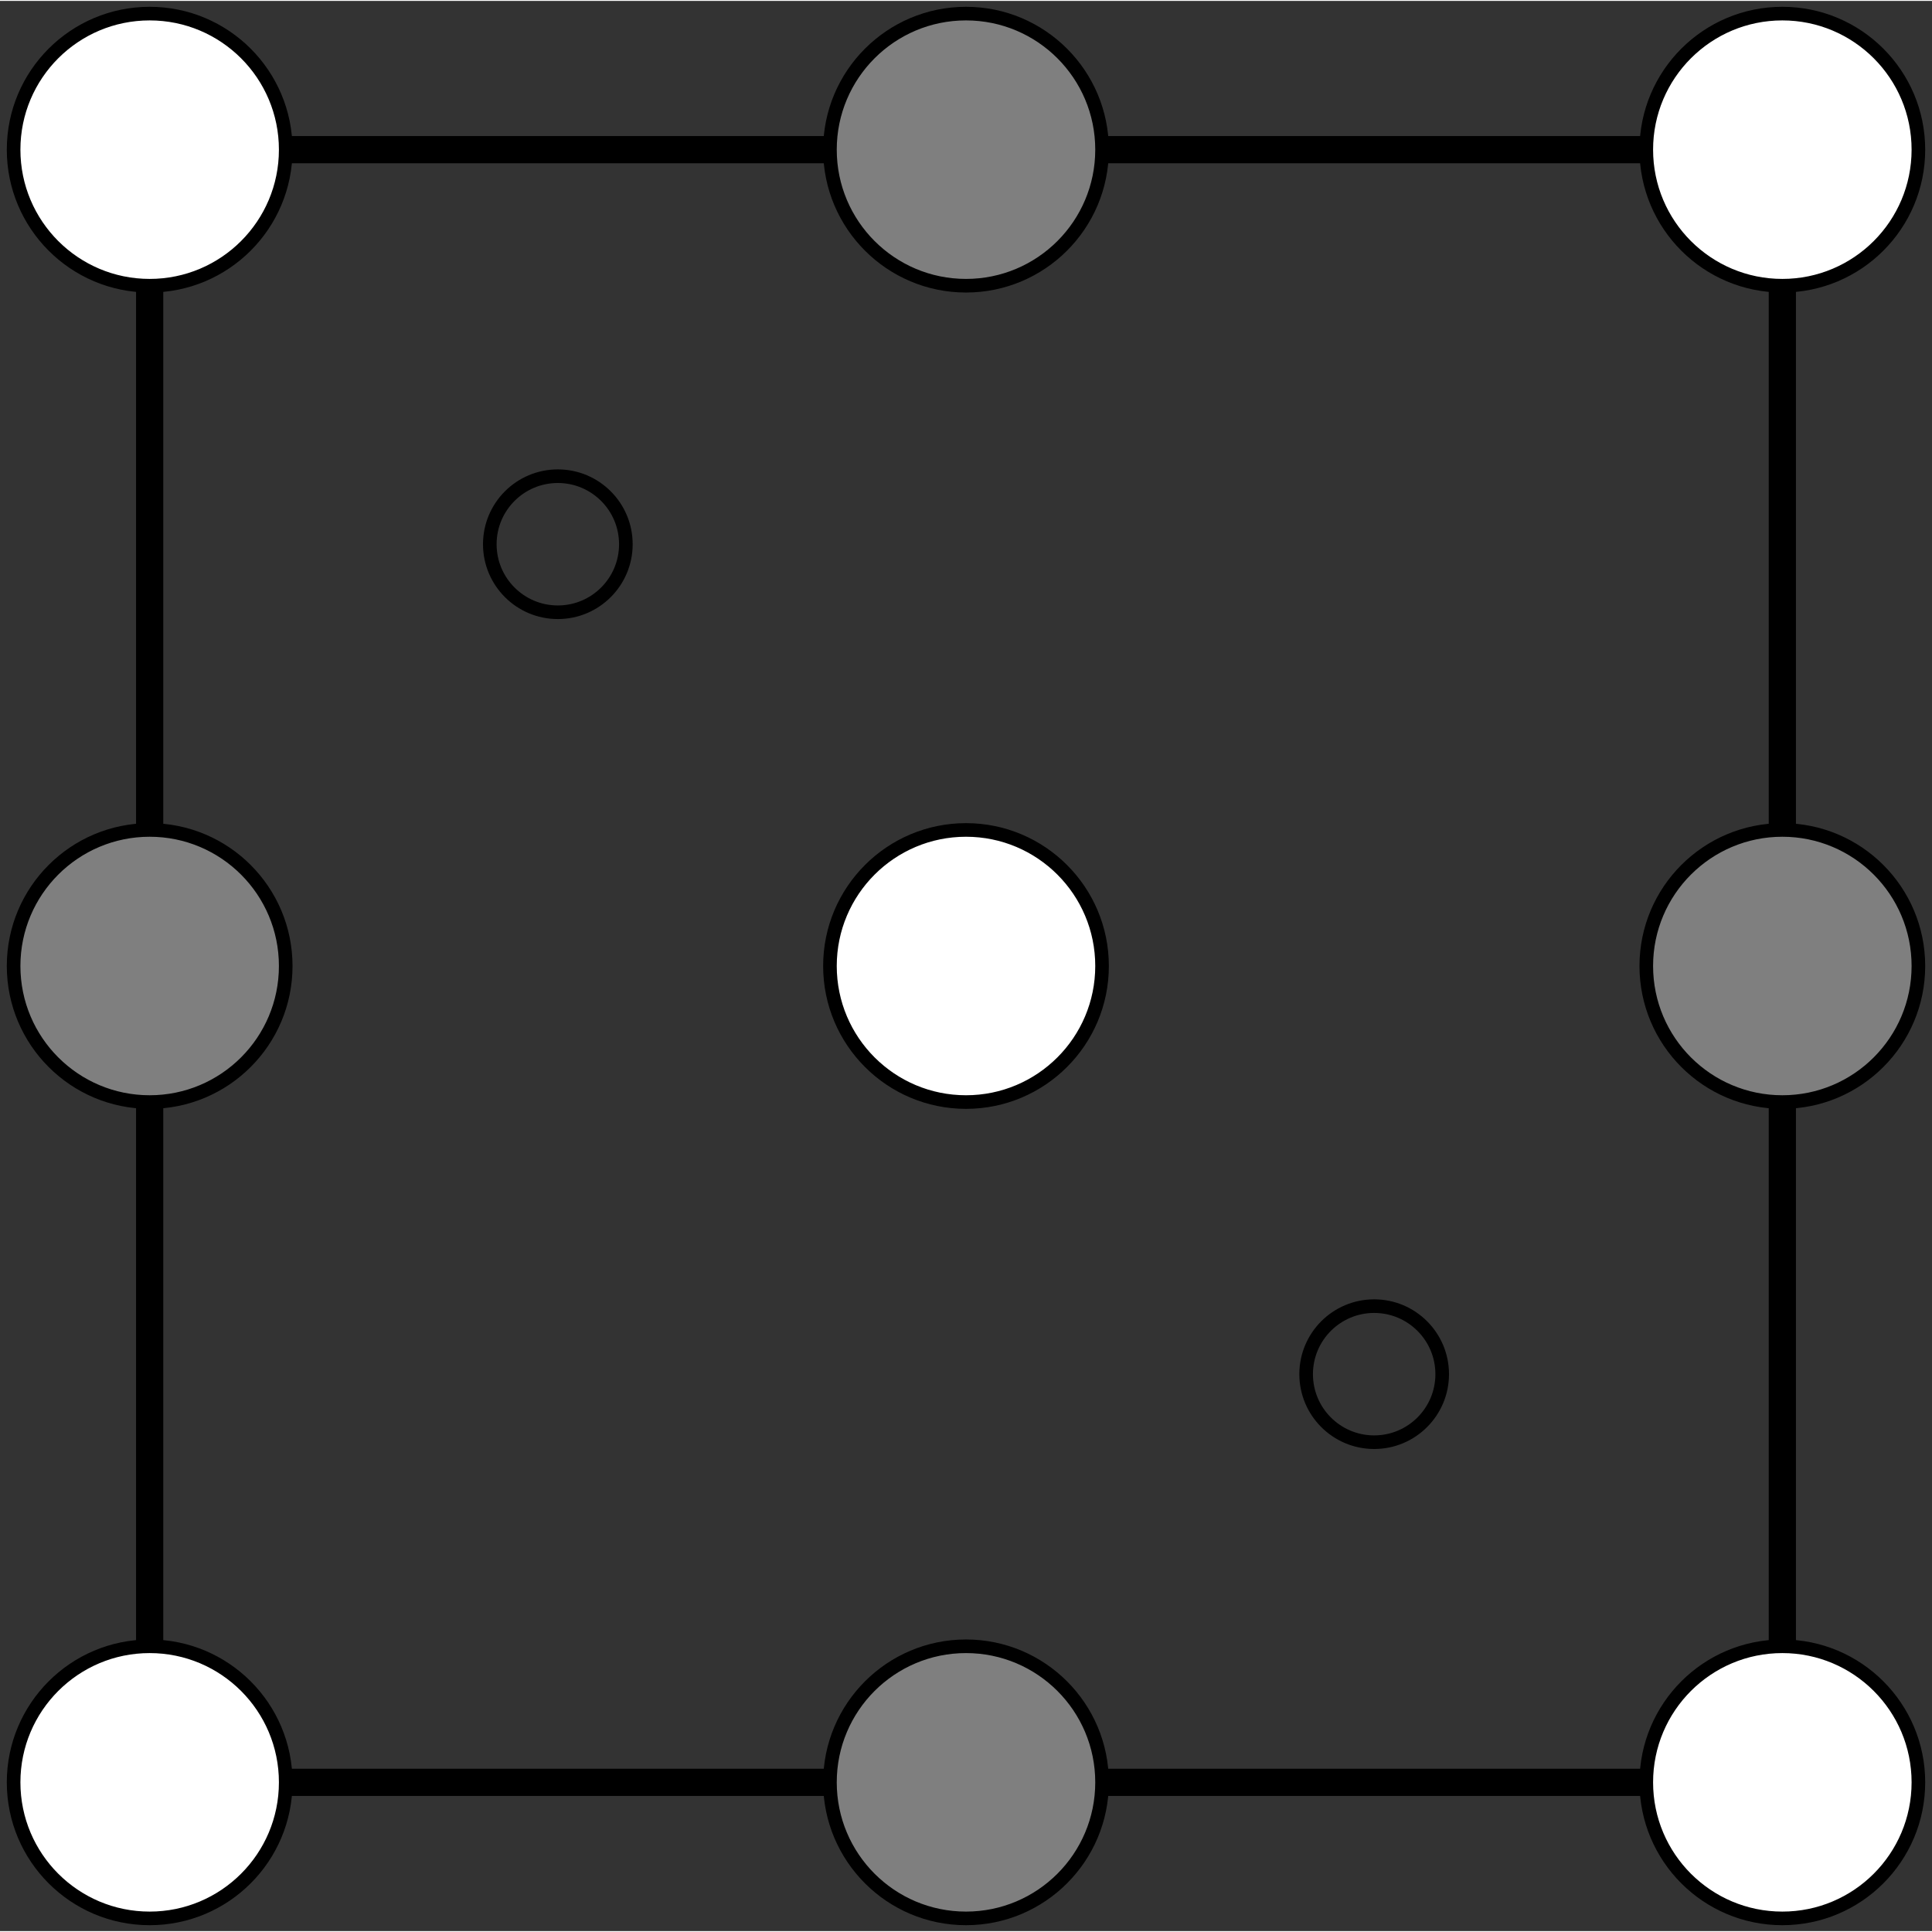
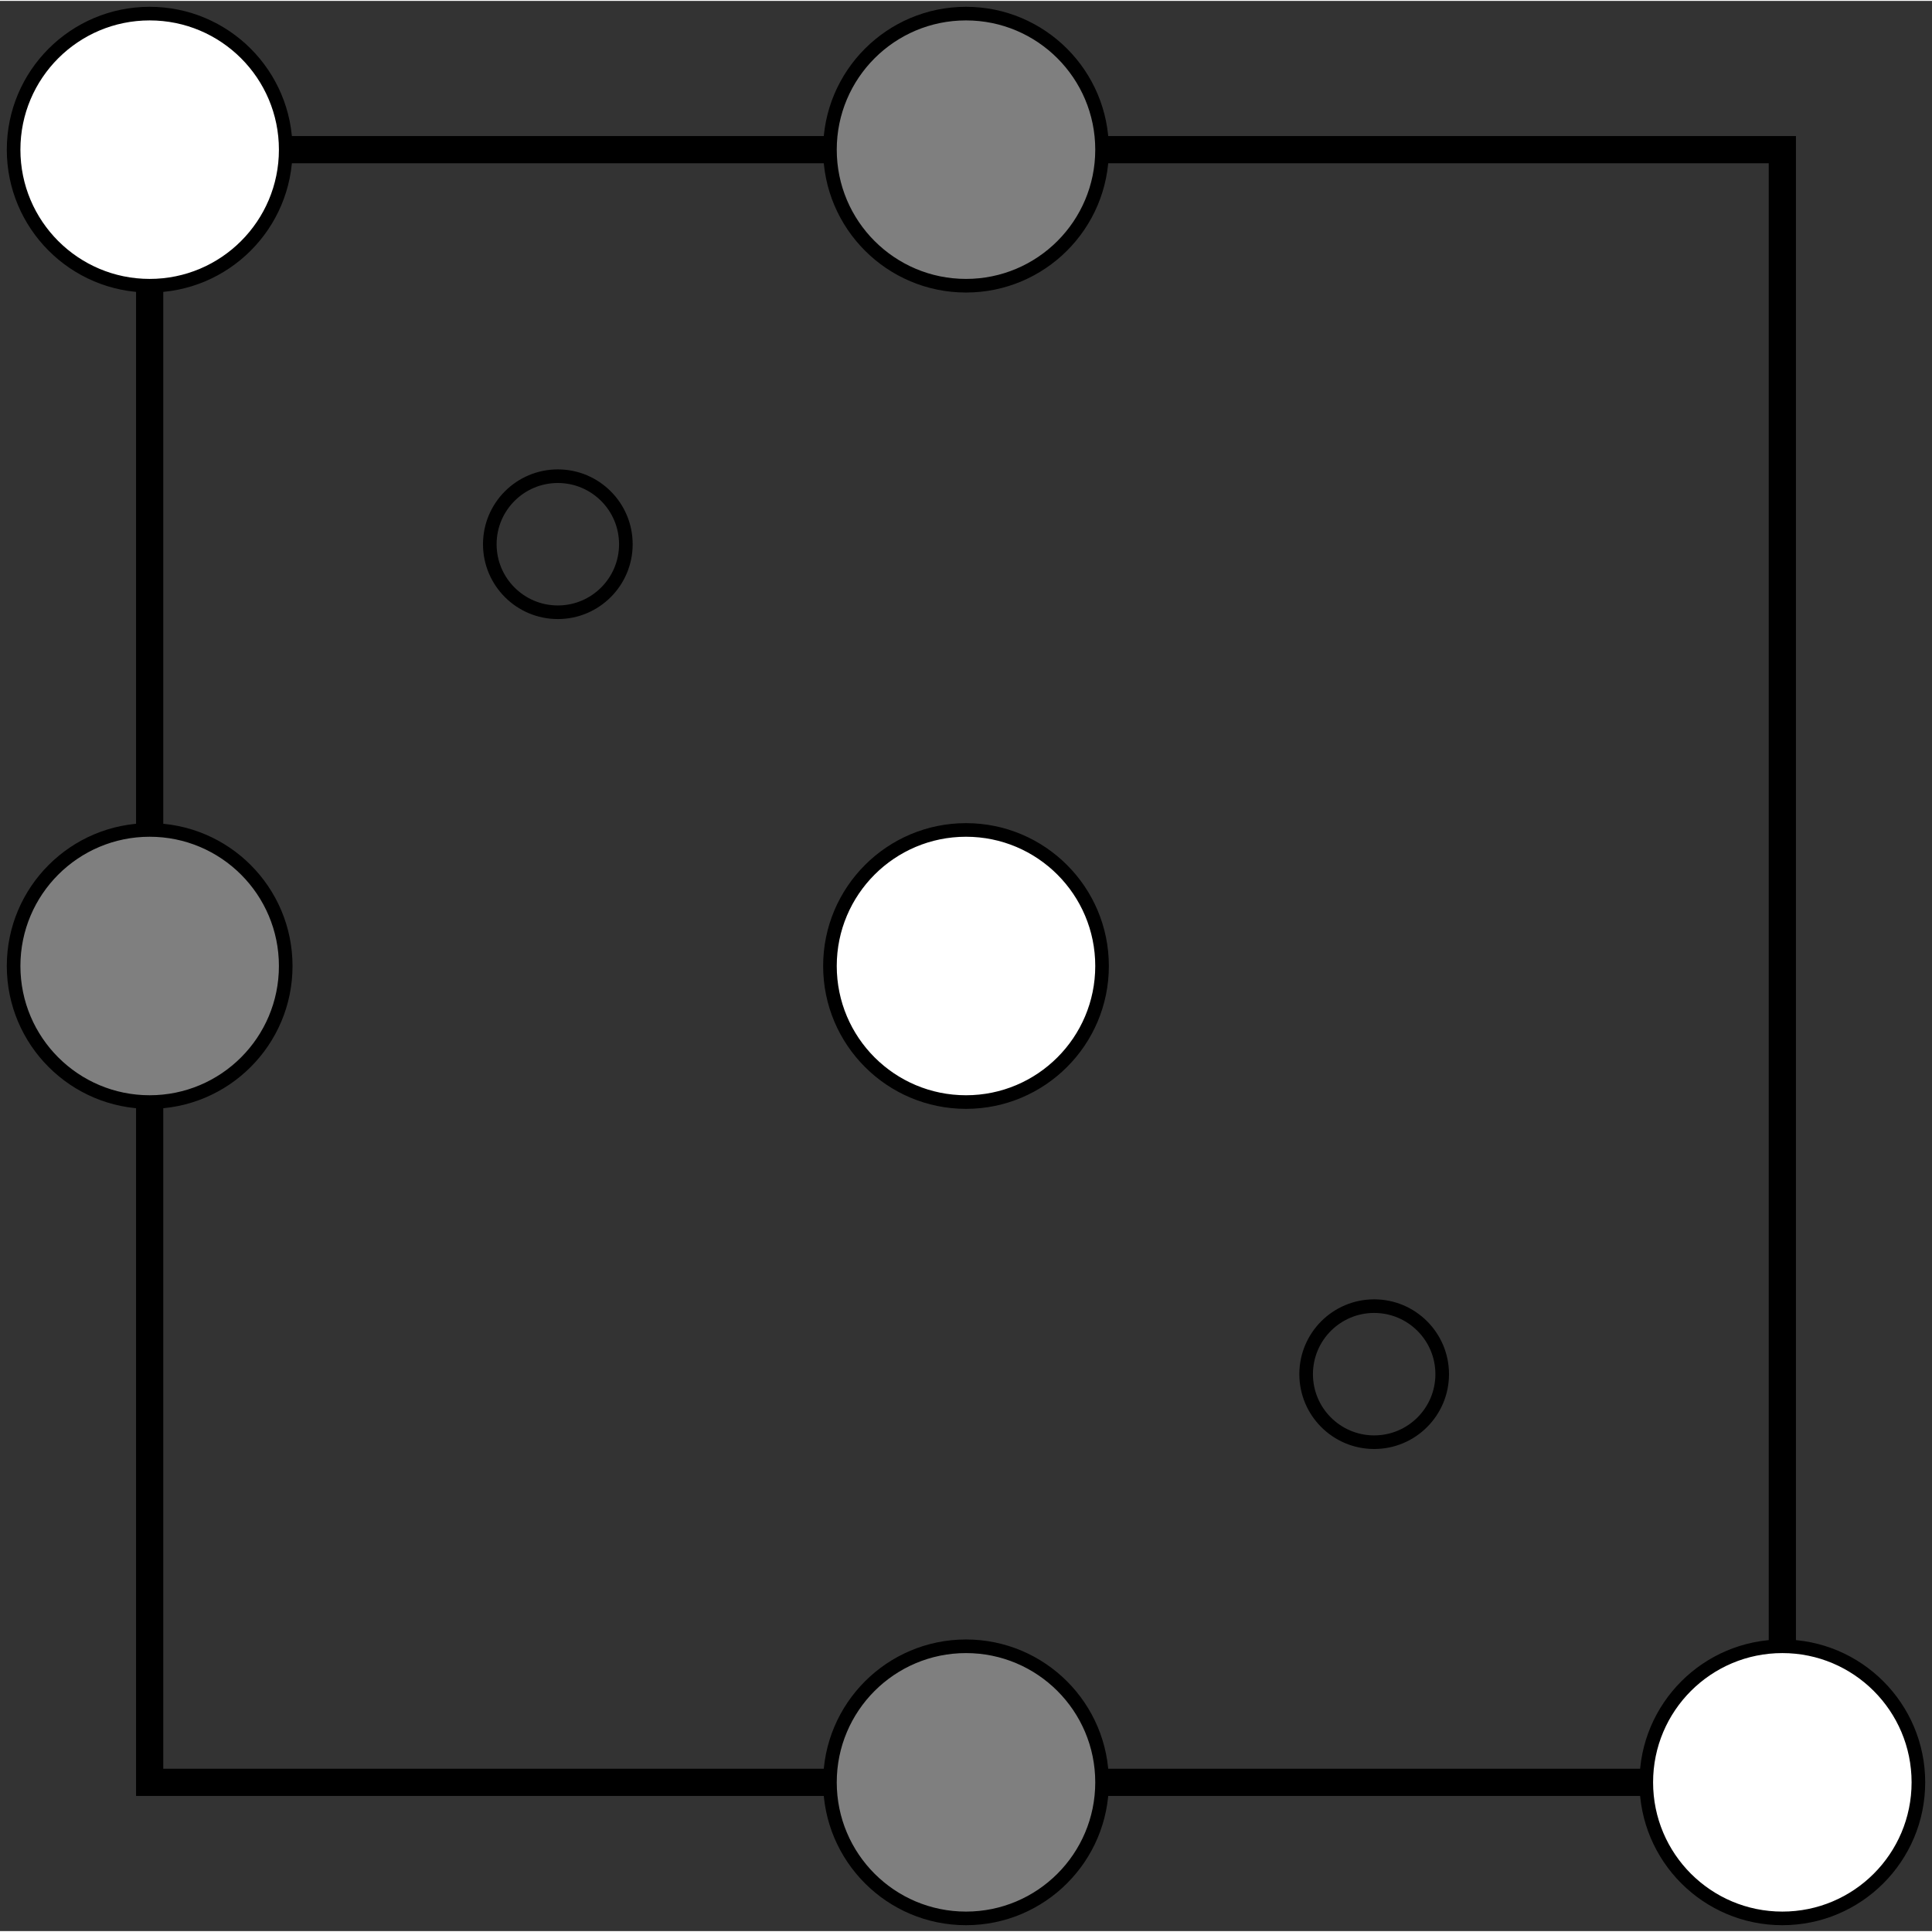
<svg xmlns="http://www.w3.org/2000/svg" width="3.5in" height="3.5in" viewBox="330 332 4260 4256">
  <rect x="330" y="332" width="4260" height="4256" fill="#333333" stroke="none" />
  <g style="stroke-width:.025in; stroke:black; fill:none">
    <rect x="660" y="660" width="3600" height="3600" rx="0" style="stroke:#000000;stroke-width:60; stroke-linejoin:miter; stroke-linecap:butt; " />
    <circle cx="660" cy="660" r="300" style="fill:#ffffff;stroke:#000000;stroke-width:30;" />
    <circle cx="2460" cy="2460" r="300" style="fill:#ffffff;stroke:#000000;stroke-width:30;" />
-     <circle cx="4260" cy="660" r="300" style="fill:#ffffff;stroke:#000000;stroke-width:30;" />
-     <circle cx="660" cy="4260" r="300" style="fill:#ffffff;stroke:#000000;stroke-width:30;" />
    <circle cx="4260" cy="4260" r="300" style="fill:#ffffff;stroke:#000000;stroke-width:30;" />
    <circle cx="2460" cy="660" r="300" style="fill:#7f7f7f;stroke:#000000;stroke-width:30;" />
-     <circle cx="4260" cy="2460" r="300" style="fill:#7f7f7f;stroke:#000000;stroke-width:30;" />
    <circle cx="1560" cy="1530" r="150" style="stroke:#000000;stroke-width:30;" />
    <circle cx="3360" cy="3360" r="150" style="stroke:#000000;stroke-width:30;" />
    <circle cx="2460" cy="4260" r="300" style="fill:#7f7f7f;stroke:#000000;stroke-width:30;" />
    <circle cx="660" cy="2460" r="300" style="fill:#7f7f7f;stroke:#000000;stroke-width:30;" />
  </g>
</svg>